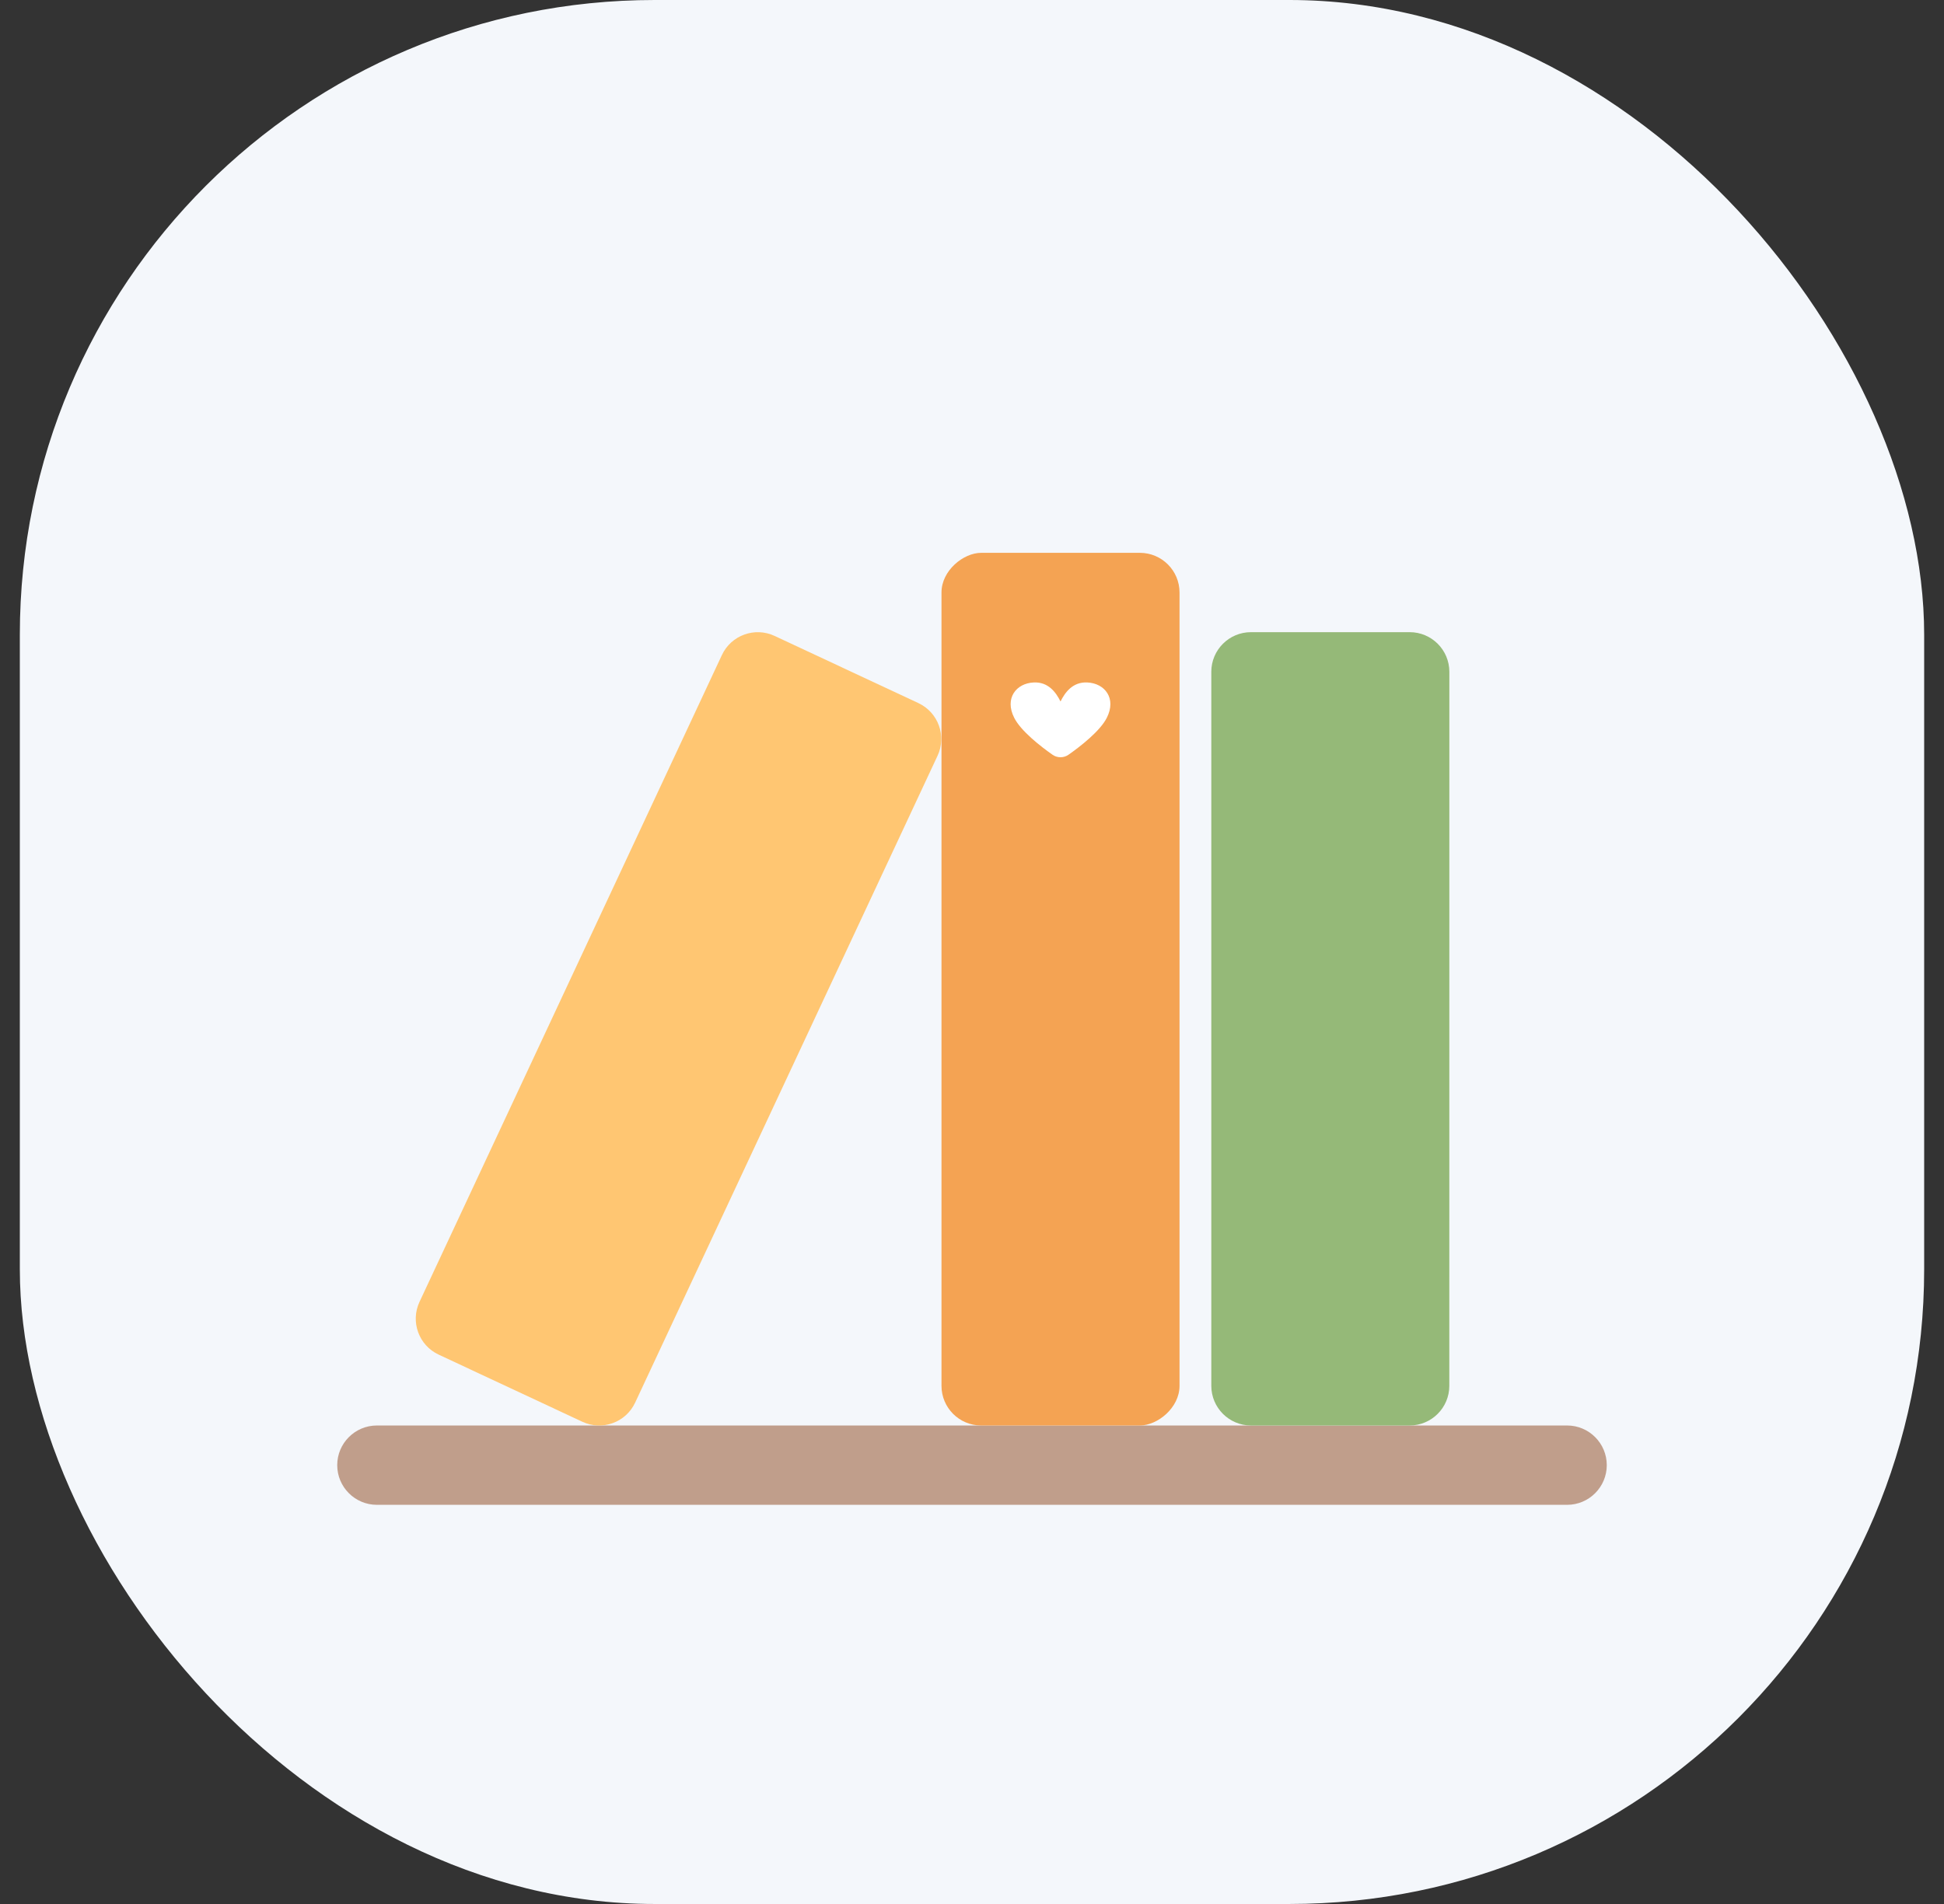
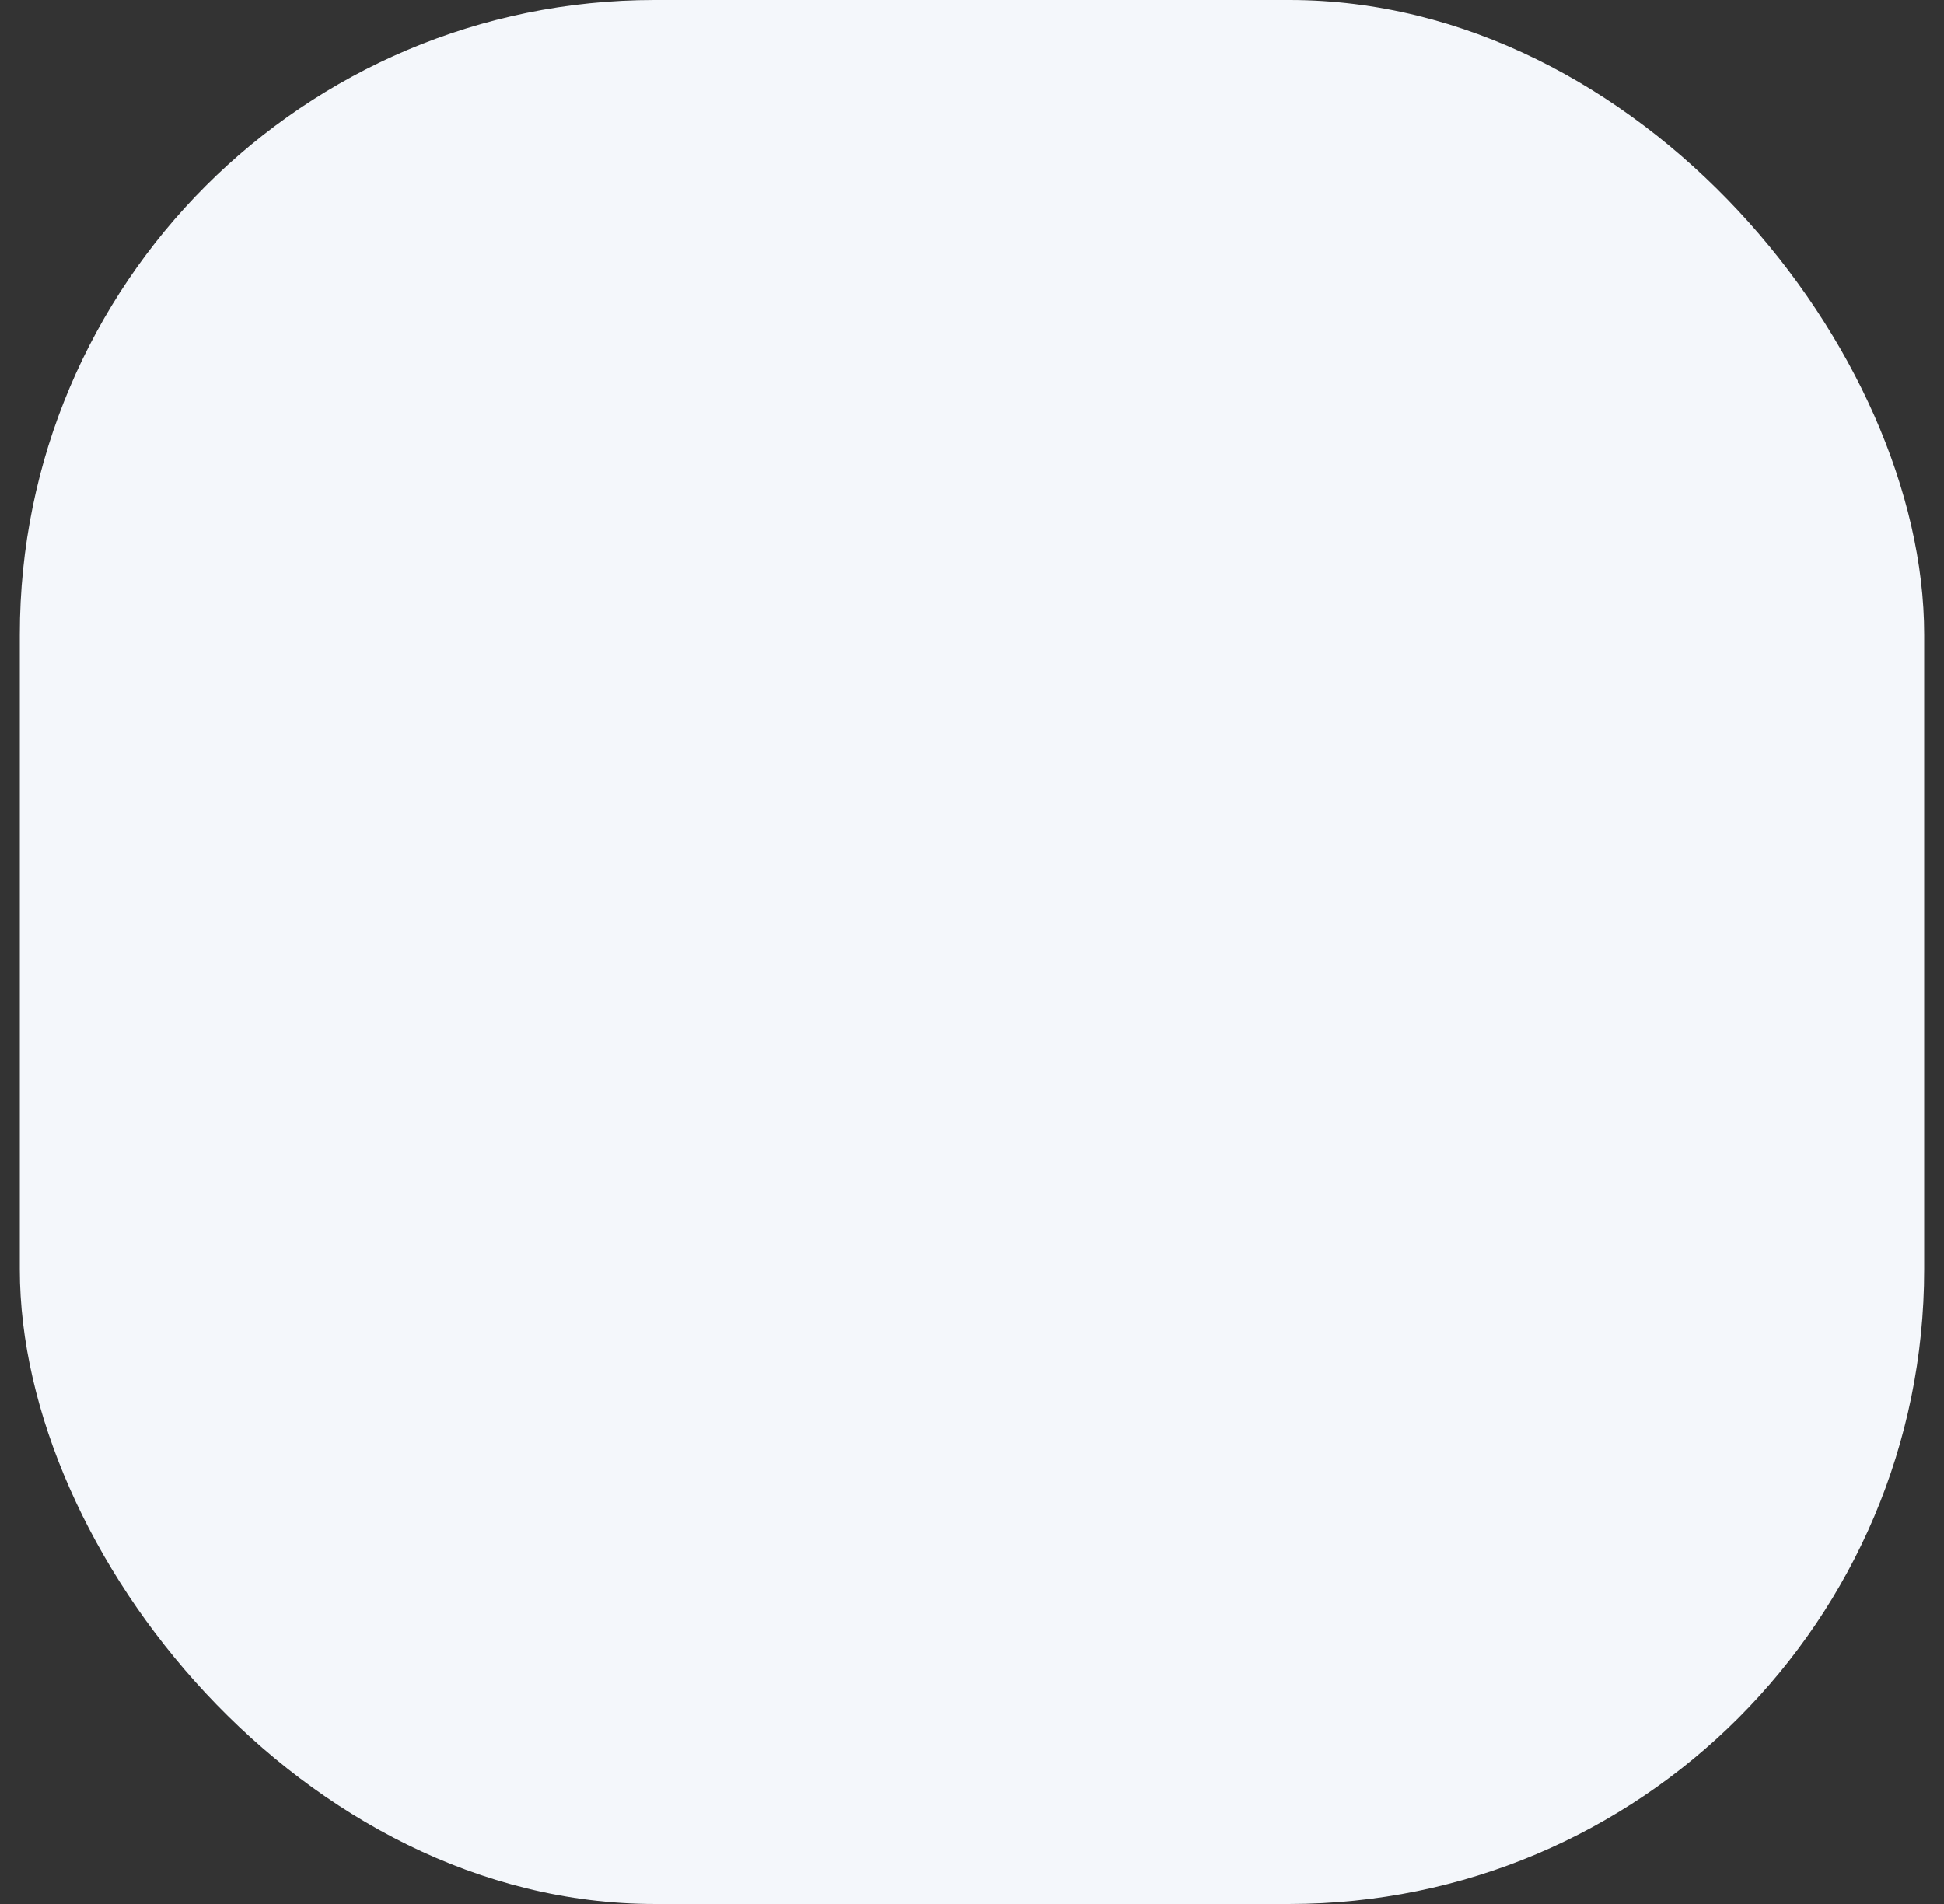
<svg xmlns="http://www.w3.org/2000/svg" width="49" height="48" viewBox="0 0 49 48" fill="none">
  <rect x="0" y="0" width="49" height="48" fill="#333333" stroke="none" />
  <rect x="0.5" width="48" height="48" rx="16" fill="#F4F7FB" />
-   <path d="M8.5 36.937C8.5 36.385 8.948 35.937 9.5 35.937H39.5C40.052 35.937 40.5 36.385 40.5 36.937C40.5 37.489 40.052 37.937 39.5 37.937H9.5C8.948 37.937 8.5 37.489 8.5 36.937Z" fill="#C09E8B" />
-   <rect x="29.731" y="13.937" width="22" height="6" rx="1" transform="rotate(90 29.731 13.937)" fill="#F4A353" />
-   <path d="M35.532 15.937C36.084 15.937 36.532 16.384 36.532 16.937L36.531 34.937C36.531 35.489 36.083 35.937 35.531 35.937L31.532 35.937C30.98 35.937 30.532 35.489 30.532 34.937L30.532 16.936C30.532 16.384 30.98 15.937 31.532 15.937L35.532 15.937Z" fill="#95B978" />
-   <path d="M23.148 17.725C23.649 17.959 23.865 18.554 23.631 19.054L16.009 35.361C15.775 35.861 15.18 36.077 14.679 35.843L11.056 34.15C10.556 33.916 10.34 33.321 10.574 32.821L18.196 16.514C18.43 16.014 19.025 15.798 19.525 16.032L23.148 17.725Z" fill="#FFC672" />
-   <path d="M26.059 17.205C26.422 17.189 26.616 17.452 26.731 17.685C26.846 17.452 27.04 17.189 27.403 17.205C27.85 17.224 28.146 17.607 27.898 18.096C27.73 18.429 27.234 18.816 26.931 19.028C26.813 19.111 26.649 19.111 26.531 19.028C26.228 18.816 25.732 18.429 25.564 18.096C25.316 17.607 25.611 17.224 26.059 17.205Z" fill="white" />
</svg>